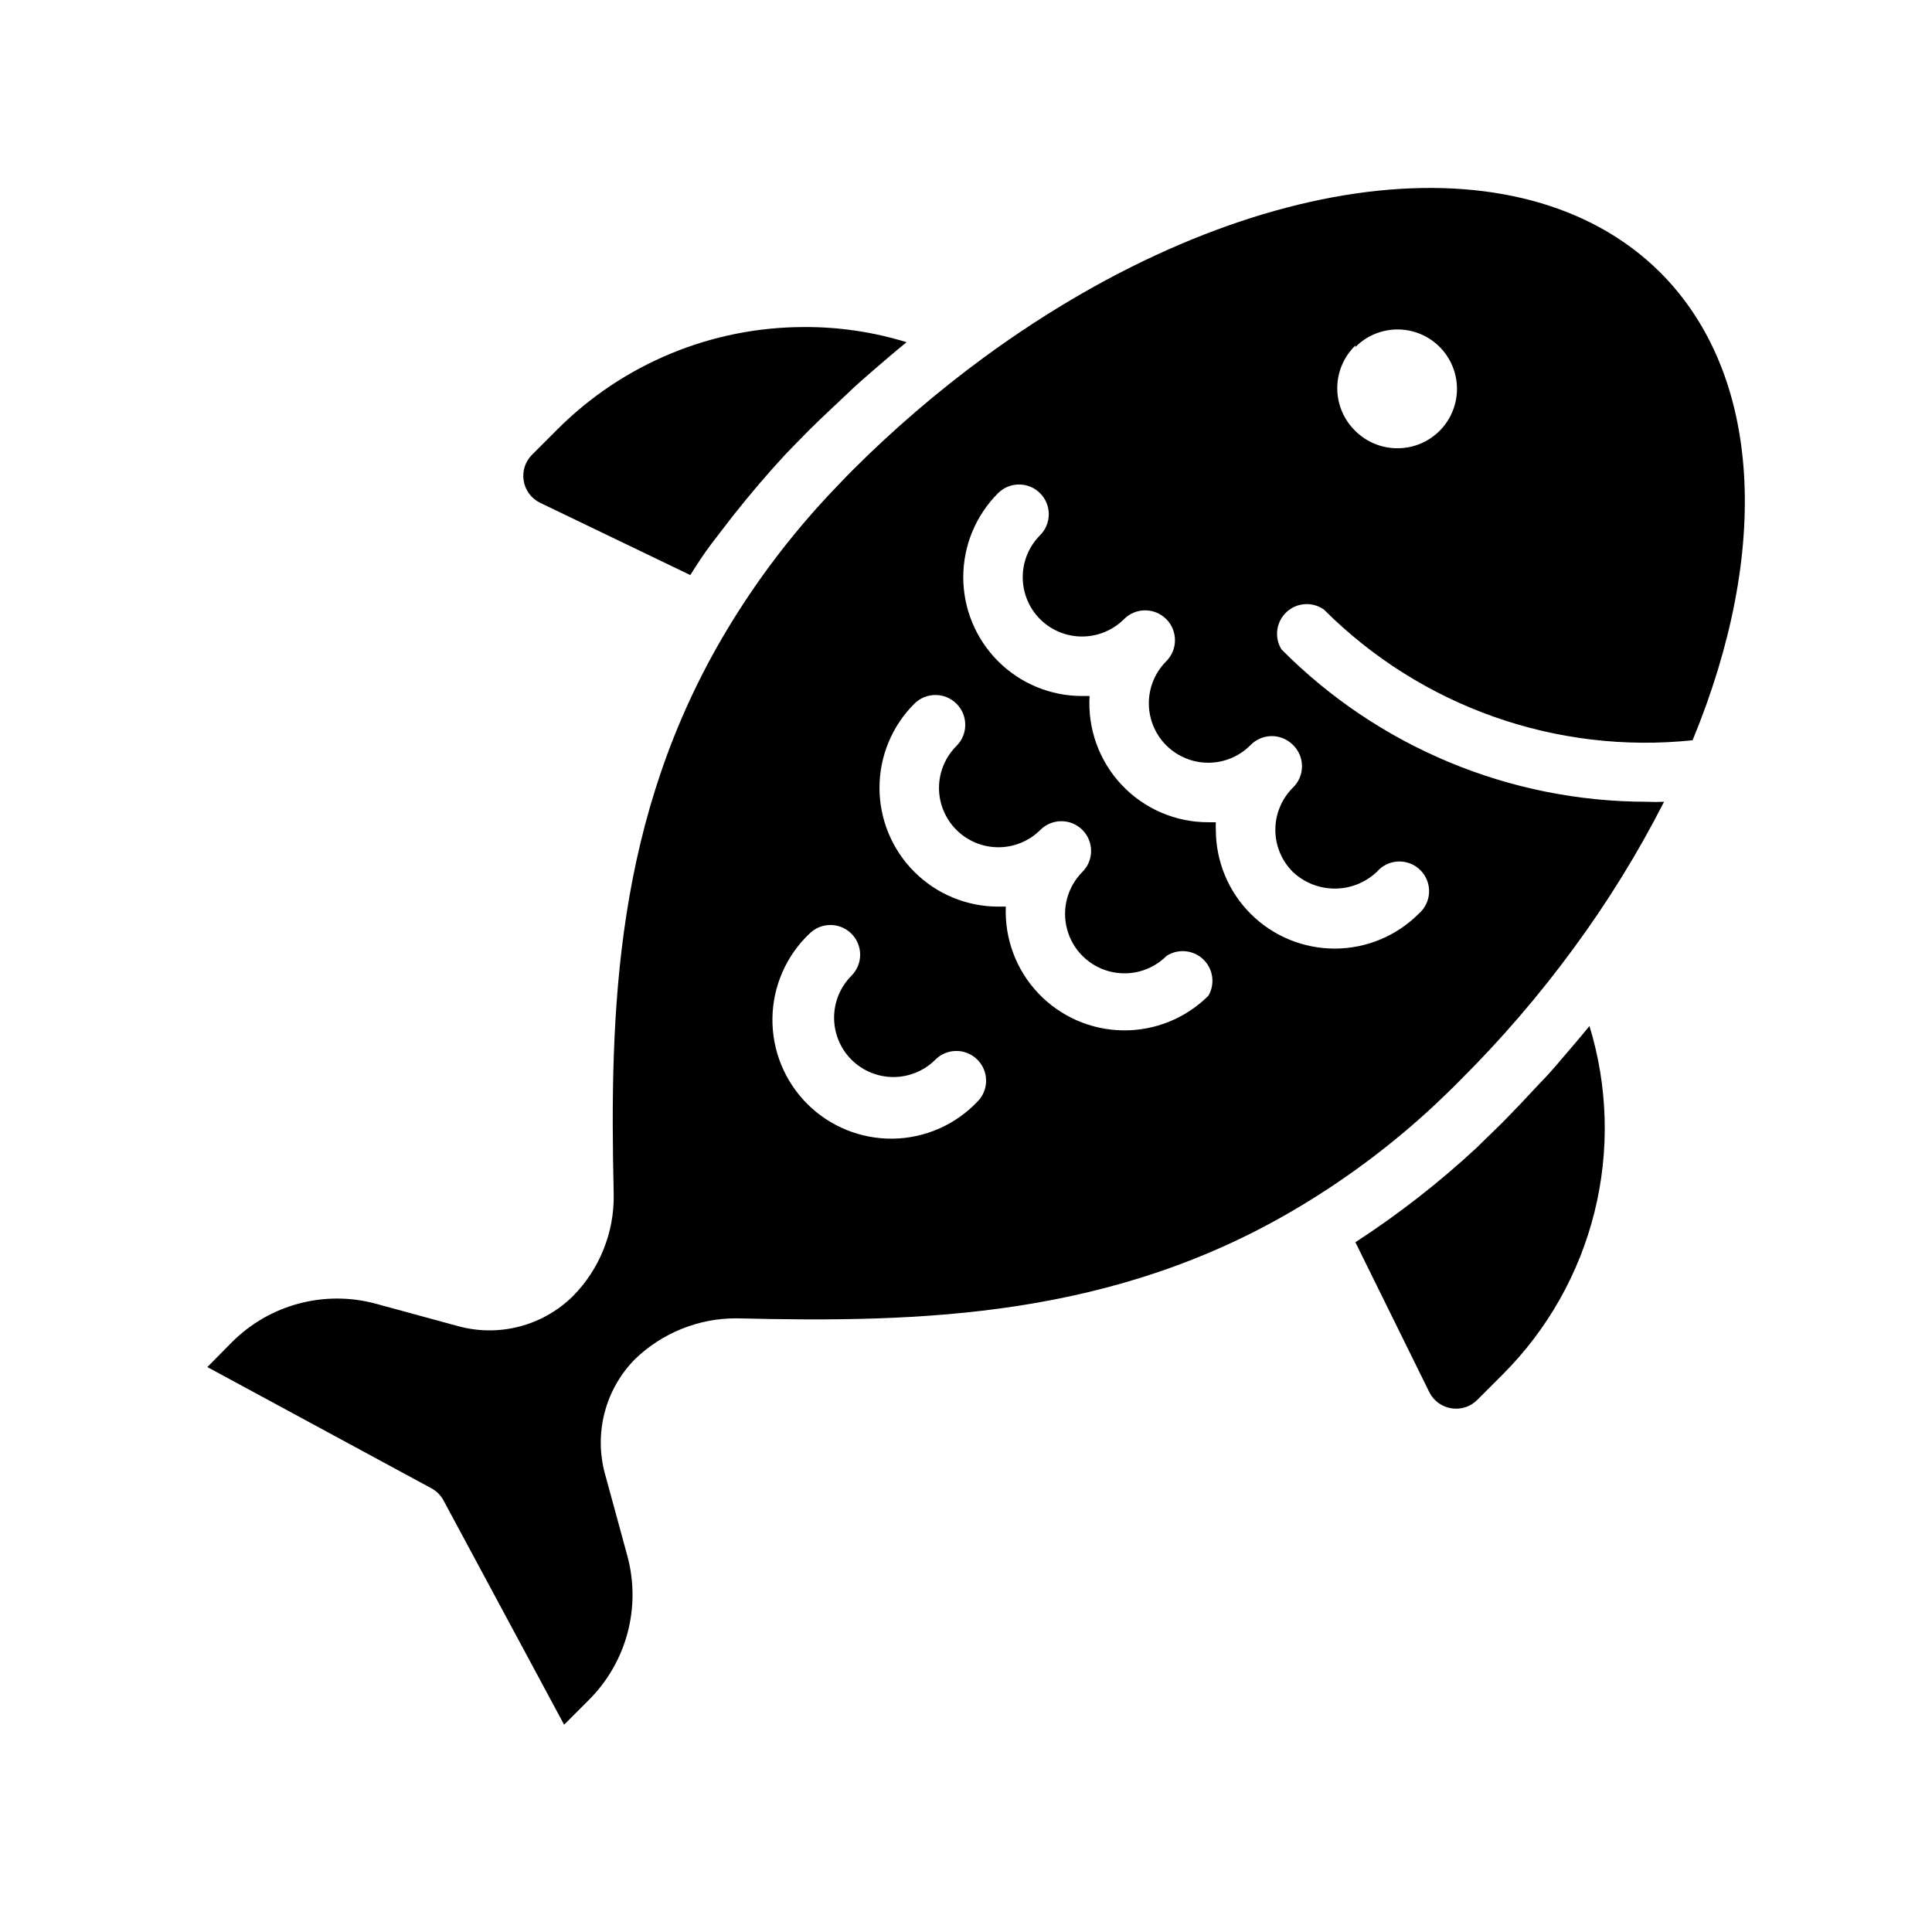
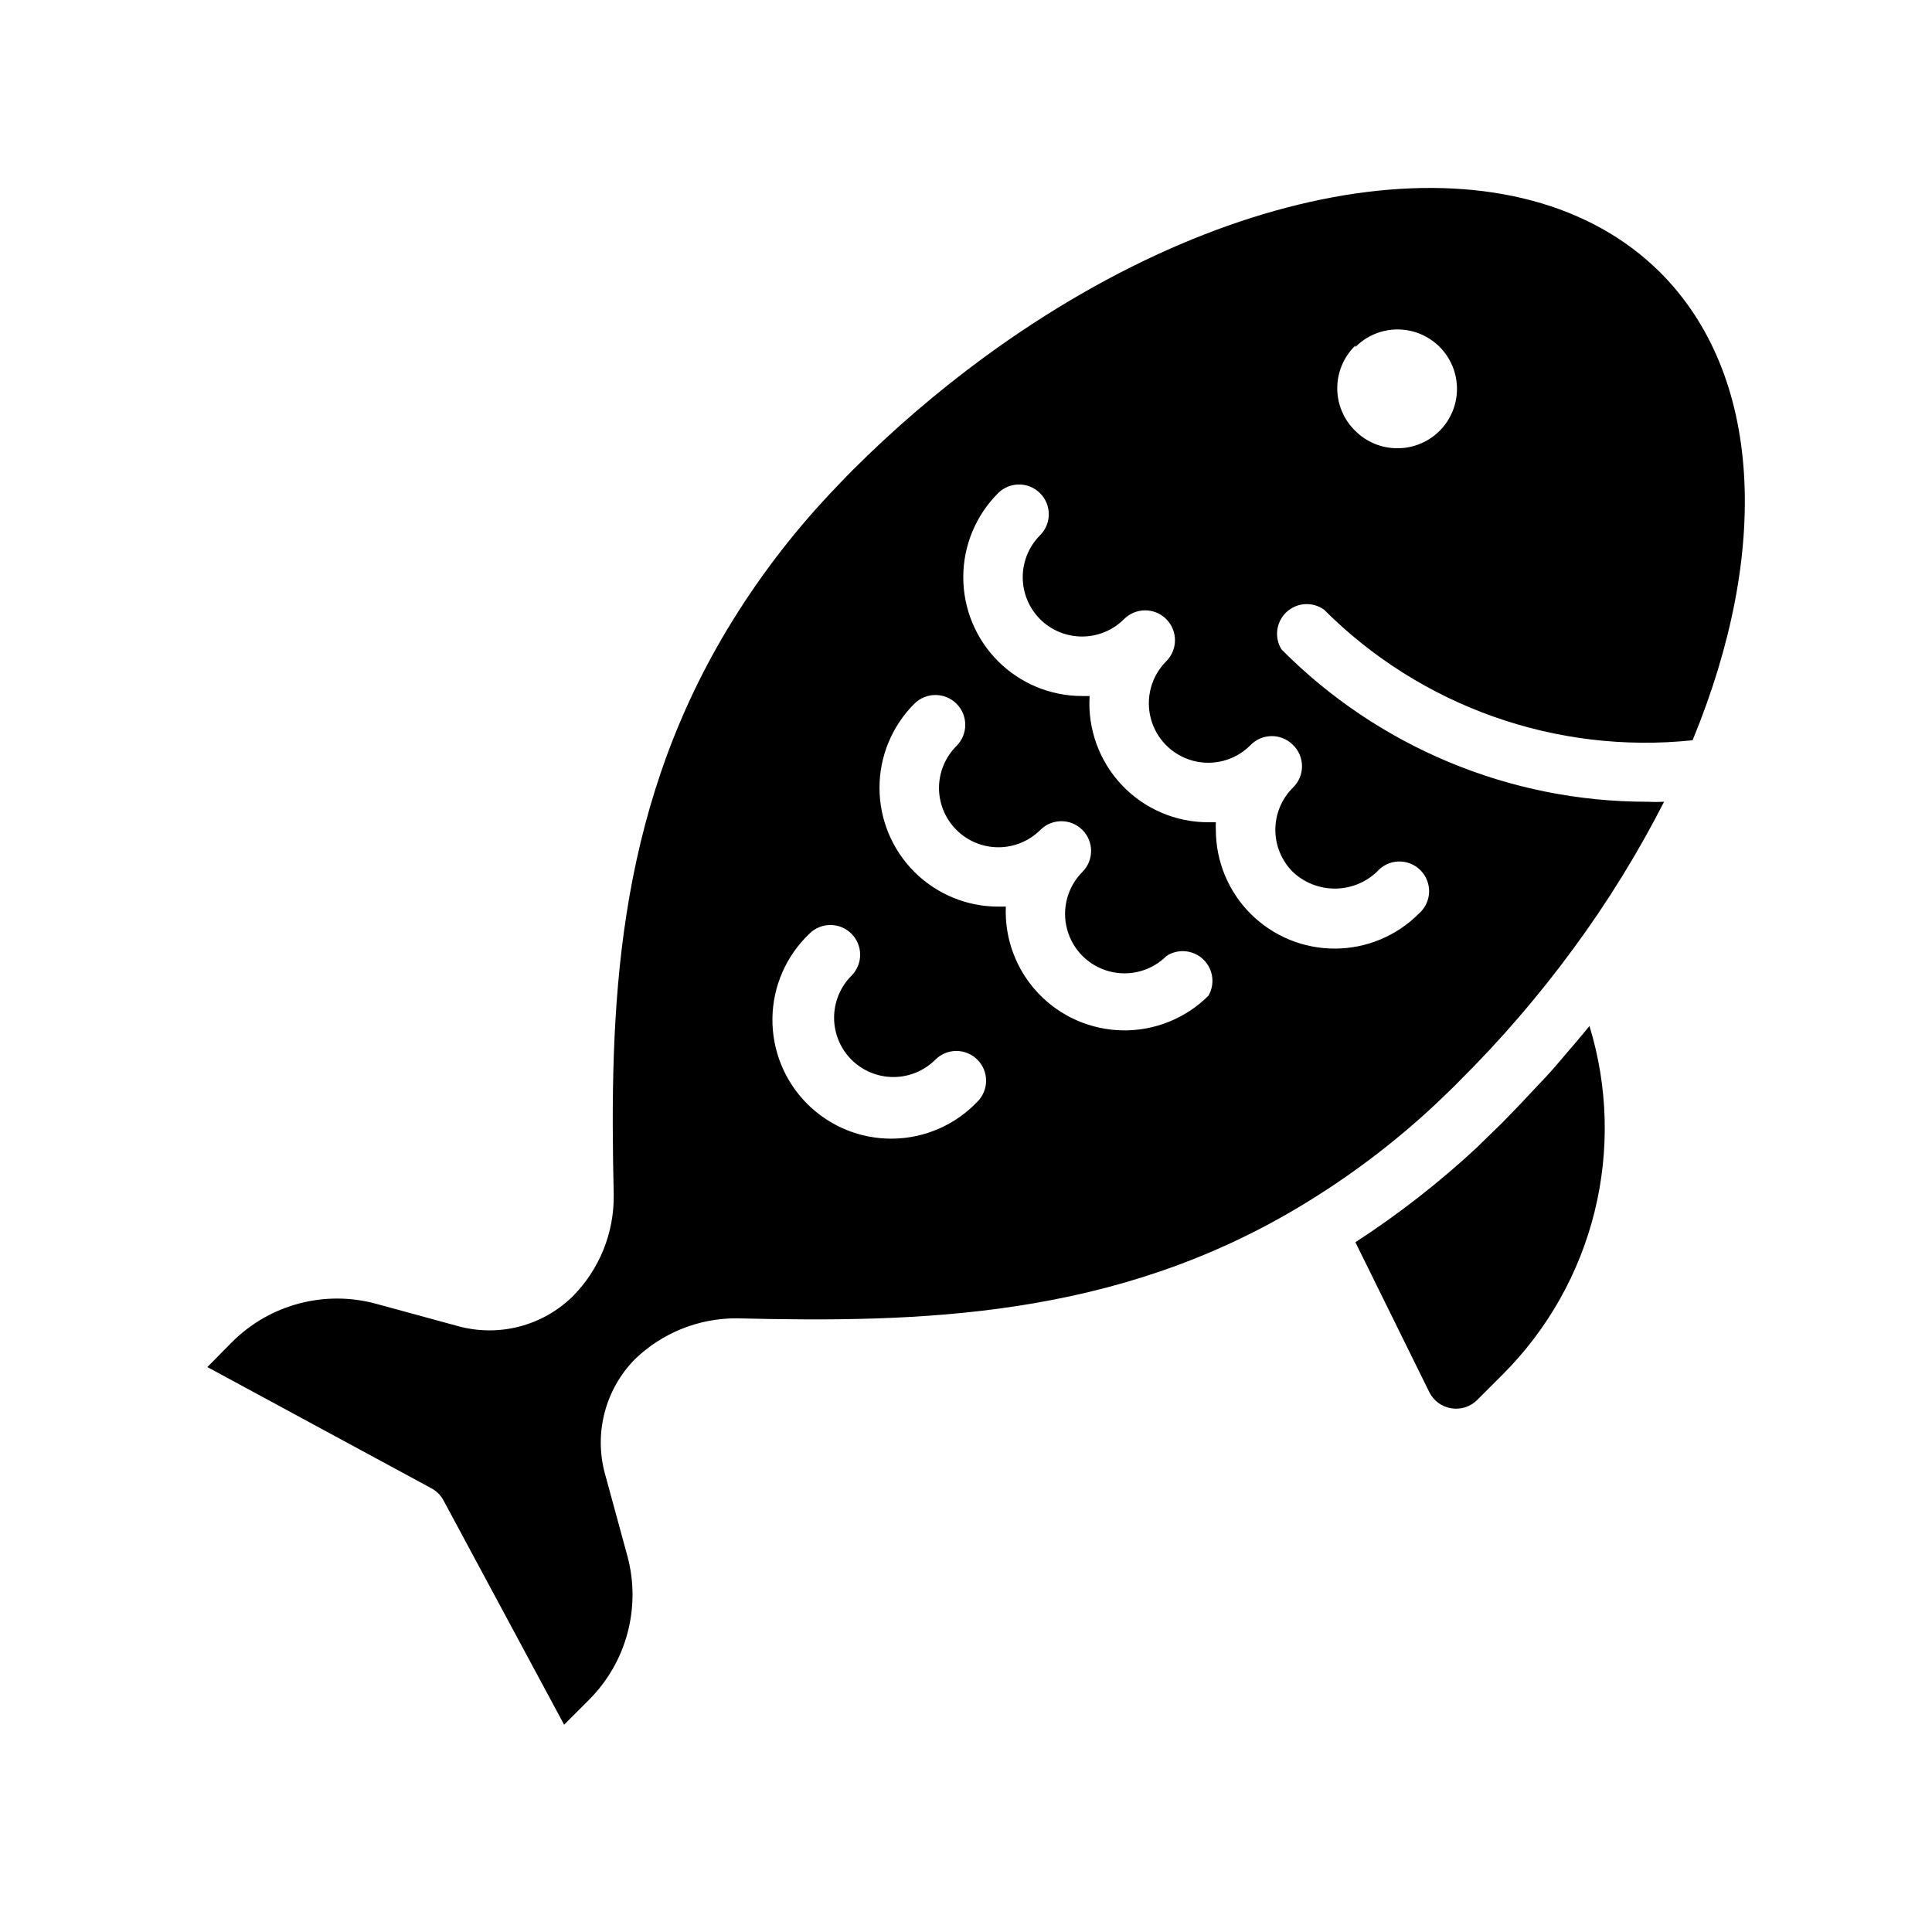
<svg xmlns="http://www.w3.org/2000/svg" fill="#000000" width="800px" height="800px" version="1.1" viewBox="144 144 512 512">
  <g>
-     <path d="m494.86 305.54c25.672 25.691 61.57 38.422 97.691 34.637 20.703-50.145 18.5-96.984-8.66-124.06-36.84-36.527-110.44-27.633-179.01 22.512-12.426 9.121-24.137 19.172-35.031 30.07-2.047 2.047-4.016 4.172-5.984 6.219h0.004c-10.301 10.973-19.402 23.004-27.16 35.898-29.914 49.828-31.172 101.16-30.07 149.73 0.164 10.094-3.754 19.832-10.863 27-8.023 7.875-19.633 10.875-30.465 7.871l-21.648-5.902c-6.695-1.824-13.75-1.844-20.457-0.059-6.703 1.781-12.816 5.305-17.723 10.215l-6.535 6.613 59.355 32.117c1.371 0.73 2.496 1.855 3.231 3.227l31.961 59.434 6.535-6.535h-0.004c4.922-4.894 8.461-11.008 10.258-17.711 1.797-6.707 1.789-13.766-0.023-20.469l-5.902-21.648h-0.004c-3-10.832 0-22.441 7.875-30.465 7.234-7.008 16.926-10.906 27-10.863 48.57 1.18 100.13 0 149.57-29.836v0.004c12.828-7.719 24.809-16.77 35.738-27.004 2.441-2.363 4.41-4.172 6.297-6.141 10.945-10.871 21.027-22.586 30.148-35.027 9.047-12.293 17.074-25.297 24.012-38.891-1.496 0.078-2.992 0.078-4.488 0-36.395 0.004-71.281-14.535-96.906-40.383-1.961-3.184-1.406-7.312 1.324-9.871 2.727-2.559 6.883-2.84 9.934-0.676zm8.344-69.59c3.715-3.734 9.051-5.367 14.219-4.344 5.172 1.02 9.484 4.559 11.496 9.426 2.016 4.871 1.461 10.422-1.477 14.797-2.938 4.371-7.867 6.988-13.137 6.965-4.156 0.004-8.148-1.637-11.102-4.566-3.078-2.965-4.816-7.059-4.816-11.336 0-4.273 1.738-8.367 4.816-11.336zm-100.21 200.03c-5.852 6.152-13.941 9.676-22.434 9.777-8.488 0.102-16.66-3.231-22.66-9.238-5.996-6.012-9.316-14.188-9.199-22.676 0.117-8.492 3.656-16.574 9.816-22.418 3.07-3.051 8.031-3.051 11.102 0 1.488 1.477 2.328 3.488 2.328 5.59 0 2.098-0.84 4.109-2.328 5.59-2.934 2.949-4.578 6.938-4.578 11.098 0 4.16 1.645 8.148 4.578 11.102 2.953 2.953 6.961 4.617 11.137 4.617 4.18 0 8.188-1.664 11.141-4.617 3.07-3.055 8.027-3.055 11.098 0 1.492 1.477 2.332 3.488 2.332 5.586 0 2.102-0.84 4.113-2.332 5.59zm61.246-28.102c-6.019 5.996-14.207 9.309-22.699 9.18-8.496-0.129-16.582-3.684-22.414-9.859-5.836-6.176-8.93-14.449-8.574-22.938h-1.969c-8.355 0.008-16.371-3.309-22.281-9.215s-9.23-13.922-9.23-22.277 3.324-16.367 9.234-22.273c3.086-3.086 8.094-3.086 11.18 0 3.086 3.086 3.086 8.09 0 11.18-2.957 2.938-4.629 6.93-4.644 11.098-0.004 4.195 1.668 8.223 4.644 11.18 2.949 2.934 6.938 4.578 11.098 4.578s8.152-1.645 11.102-4.578c3.062-3.086 8.051-3.106 11.137-0.039 3.086 3.062 3.106 8.051 0.039 11.137-3.977 3.981-5.531 9.781-4.074 15.219 1.457 5.434 5.703 9.68 11.137 11.137 5.438 1.457 11.238-0.098 15.215-4.078 3.055-1.984 7.074-1.613 9.715 0.898 2.641 2.508 3.215 6.5 1.387 9.652zm22.355-66.52c1.566 1.488 2.449 3.551 2.449 5.707 0 2.16-0.883 4.223-2.449 5.707-2.957 2.953-4.617 6.961-4.617 11.141 0 4.176 1.66 8.184 4.617 11.137 3.012 2.848 6.996 4.434 11.141 4.434 4.141 0 8.129-1.586 11.137-4.434 1.43-1.664 3.484-2.66 5.676-2.746 2.191-0.082 4.32 0.75 5.871 2.301 1.551 1.551 2.383 3.68 2.301 5.871-0.086 2.191-1.082 4.25-2.746 5.676-5.898 5.906-13.902 9.227-22.25 9.234-8.348 0.008-16.355-3.301-22.266-9.191-5.91-5.894-9.238-13.895-9.25-22.242-0.039-0.684-0.039-1.367 0-2.047h-1.969c-8.703 0.016-17.027-3.57-22.992-9.906-5.965-6.34-9.039-14.863-8.496-23.551h-1.969c-8.355 0.008-16.371-3.309-22.281-9.215s-9.23-13.922-9.23-22.277 3.324-16.367 9.234-22.273c3.07-3.051 8.031-3.051 11.102 0 1.488 1.477 2.328 3.492 2.328 5.59s-0.84 4.109-2.328 5.59c-2.934 2.949-4.578 6.938-4.578 11.098s1.645 8.148 4.578 11.102c2.953 2.953 6.957 4.617 11.137 4.617 4.18 0 8.188-1.664 11.141-4.617 3.086-3.09 8.09-3.09 11.176 0 3.09 3.086 3.09 8.09 0 11.176-3.977 3.981-5.531 9.781-4.074 15.219 1.453 5.434 5.699 9.68 11.137 11.137 5.438 1.457 11.238-0.098 15.215-4.078 1.461-1.535 3.481-2.418 5.598-2.445 2.117-0.031 4.16 0.797 5.66 2.289z" />
-     <path d="m384.25 234.69c-2.914 2.363-5.746 4.801-8.582 7.242-2.832 2.441-4.801 4.172-7.086 6.375-2.281 2.203-6.691 6.219-9.918 9.445-3.227 3.227-4.25 4.328-6.613 6.769-4.801 5.195-9.211 10.391-13.461 15.742-2.125 2.676-4.172 5.434-6.062 7.871-1.891 2.441-3.856 5.512-5.59 8.266l-39.906-19.203c-2.277-1.141-3.859-3.312-4.25-5.824-0.414-2.508 0.406-5.055 2.203-6.852l6.848-6.848c17.32-17.285 40.789-26.996 65.262-27 9.203-0.051 18.359 1.305 27.156 4.016z" />
+     <path d="m494.86 305.54c25.672 25.691 61.57 38.422 97.691 34.637 20.703-50.145 18.5-96.984-8.66-124.06-36.84-36.527-110.44-27.633-179.01 22.512-12.426 9.121-24.137 19.172-35.031 30.07-2.047 2.047-4.016 4.172-5.984 6.219h0.004c-10.301 10.973-19.402 23.004-27.16 35.898-29.914 49.828-31.172 101.16-30.07 149.73 0.164 10.094-3.754 19.832-10.863 27-8.023 7.875-19.633 10.875-30.465 7.871l-21.648-5.902c-6.695-1.824-13.75-1.844-20.457-0.059-6.703 1.781-12.816 5.305-17.723 10.215l-6.535 6.613 59.355 32.117c1.371 0.73 2.496 1.855 3.231 3.227l31.961 59.434 6.535-6.535h-0.004c4.922-4.894 8.461-11.008 10.258-17.711 1.797-6.707 1.789-13.766-0.023-20.469l-5.902-21.648h-0.004c-3-10.832 0-22.441 7.875-30.465 7.234-7.008 16.926-10.906 27-10.863 48.57 1.18 100.13 0 149.57-29.836v0.004c12.828-7.719 24.809-16.77 35.738-27.004 2.441-2.363 4.41-4.172 6.297-6.141 10.945-10.871 21.027-22.586 30.148-35.027 9.047-12.293 17.074-25.297 24.012-38.891-1.496 0.078-2.992 0.078-4.488 0-36.395 0.004-71.281-14.535-96.906-40.383-1.961-3.184-1.406-7.312 1.324-9.871 2.727-2.559 6.883-2.84 9.934-0.676zm8.344-69.59c3.715-3.734 9.051-5.367 14.219-4.344 5.172 1.02 9.484 4.559 11.496 9.426 2.016 4.871 1.461 10.422-1.477 14.797-2.938 4.371-7.867 6.988-13.137 6.965-4.156 0.004-8.148-1.637-11.102-4.566-3.078-2.965-4.816-7.059-4.816-11.336 0-4.273 1.738-8.367 4.816-11.336zm-100.21 200.03c-5.852 6.152-13.941 9.676-22.434 9.777-8.488 0.102-16.66-3.231-22.66-9.238-5.996-6.012-9.316-14.188-9.199-22.676 0.117-8.492 3.656-16.574 9.816-22.418 3.07-3.051 8.031-3.051 11.102 0 1.488 1.477 2.328 3.488 2.328 5.59 0 2.098-0.84 4.109-2.328 5.59-2.934 2.949-4.578 6.938-4.578 11.098 0 4.16 1.645 8.148 4.578 11.102 2.953 2.953 6.961 4.617 11.137 4.617 4.18 0 8.188-1.664 11.141-4.617 3.07-3.055 8.027-3.055 11.098 0 1.492 1.477 2.332 3.488 2.332 5.586 0 2.102-0.84 4.113-2.332 5.59m61.246-28.102c-6.019 5.996-14.207 9.309-22.699 9.18-8.496-0.129-16.582-3.684-22.414-9.859-5.836-6.176-8.93-14.449-8.574-22.938h-1.969c-8.355 0.008-16.371-3.309-22.281-9.215s-9.23-13.922-9.23-22.277 3.324-16.367 9.234-22.273c3.086-3.086 8.094-3.086 11.18 0 3.086 3.086 3.086 8.09 0 11.18-2.957 2.938-4.629 6.93-4.644 11.098-0.004 4.195 1.668 8.223 4.644 11.18 2.949 2.934 6.938 4.578 11.098 4.578s8.152-1.645 11.102-4.578c3.062-3.086 8.051-3.106 11.137-0.039 3.086 3.062 3.106 8.051 0.039 11.137-3.977 3.981-5.531 9.781-4.074 15.219 1.457 5.434 5.703 9.68 11.137 11.137 5.438 1.457 11.238-0.098 15.215-4.078 3.055-1.984 7.074-1.613 9.715 0.898 2.641 2.508 3.215 6.5 1.387 9.652zm22.355-66.52c1.566 1.488 2.449 3.551 2.449 5.707 0 2.16-0.883 4.223-2.449 5.707-2.957 2.953-4.617 6.961-4.617 11.141 0 4.176 1.66 8.184 4.617 11.137 3.012 2.848 6.996 4.434 11.141 4.434 4.141 0 8.129-1.586 11.137-4.434 1.43-1.664 3.484-2.66 5.676-2.746 2.191-0.082 4.32 0.75 5.871 2.301 1.551 1.551 2.383 3.68 2.301 5.871-0.086 2.191-1.082 4.25-2.746 5.676-5.898 5.906-13.902 9.227-22.25 9.234-8.348 0.008-16.355-3.301-22.266-9.191-5.91-5.894-9.238-13.895-9.25-22.242-0.039-0.684-0.039-1.367 0-2.047h-1.969c-8.703 0.016-17.027-3.57-22.992-9.906-5.965-6.34-9.039-14.863-8.496-23.551h-1.969c-8.355 0.008-16.371-3.309-22.281-9.215s-9.23-13.922-9.23-22.277 3.324-16.367 9.234-22.273c3.07-3.051 8.031-3.051 11.102 0 1.488 1.477 2.328 3.492 2.328 5.59s-0.84 4.109-2.328 5.59c-2.934 2.949-4.578 6.938-4.578 11.098s1.645 8.148 4.578 11.102c2.953 2.953 6.957 4.617 11.137 4.617 4.18 0 8.188-1.664 11.141-4.617 3.086-3.09 8.09-3.09 11.176 0 3.09 3.086 3.09 8.09 0 11.176-3.977 3.981-5.531 9.781-4.074 15.219 1.453 5.434 5.699 9.68 11.137 11.137 5.438 1.457 11.238-0.098 15.215-4.078 1.461-1.535 3.481-2.418 5.598-2.445 2.117-0.031 4.16 0.797 5.66 2.289z" />
    <path d="m542.32 508.16-6.848 6.848c-1.793 1.797-4.344 2.617-6.848 2.207-2.516-0.395-4.688-1.977-5.828-4.254l-19.602-39.754c11.434-7.43 22.207-15.832 32.199-25.109l0.629-0.629 6.141-5.984c3.203-3.254 6.352-6.559 9.445-9.918 2.203-2.258 4.328-4.617 6.375-7.086 2.441-2.832 4.879-5.668 7.242-8.582 4.906 16.012 5.367 33.055 1.332 49.305-4.035 16.254-12.414 31.102-24.238 42.957z" />
  </g>
</svg>